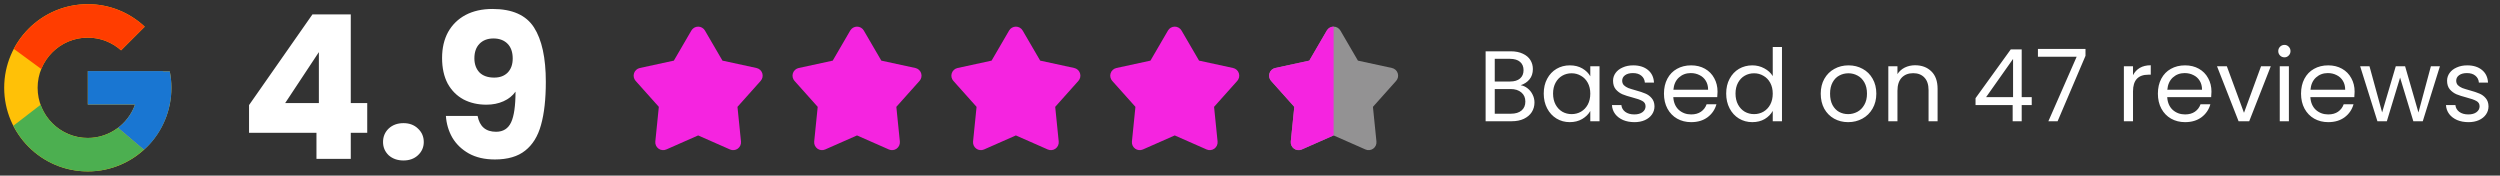
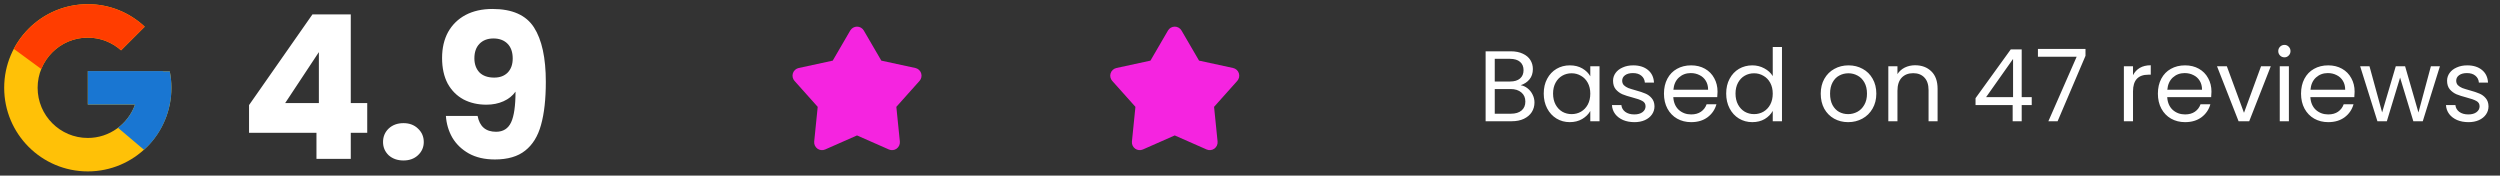
<svg xmlns="http://www.w3.org/2000/svg" fill="none" height="21" viewBox="0 0 299 21" width="299">
  <rect x="0" y="0" width="299" height="21" fill="#333333" stroke="none" />
  <clipPath id="a">
-     <path d="m74.5 1.5h18v18h-18z" />
+     <path d="m74.5 1.5h18v18z" />
  </clipPath>
  <clipPath id="b">
    <path d="m93.5 1.5h18v18h-18z" />
  </clipPath>
  <clipPath id="c">
-     <path d="m112.5 1.5h18v18h-18z" />
-   </clipPath>
+     </clipPath>
  <clipPath id="d">
    <path d="m131.5 1.5h18v18h-18z" />
  </clipPath>
  <clipPath id="e">
-     <path d="m150.5 1.5h18v18h-18z" />
-   </clipPath>
+     </clipPath>
  <path d="m20.305 8.541h-.805v-.042h-9v4h5.652c-.825 2.329-3.04 4-5.652 4-3.313 0-6-2.687-6-6s2.687-6 6-6c1.53 0 2.921.577 3.981 1.52l2.829-2.829c-1.786-1.665-4.175-2.691-6.809-2.691-5.522 0-10 4.478-10 10s4.478 10 10 10 10-4.478 10-10c0-.67-.069-1.325-.195-1.958z" fill="#ffc107" />
  <path d="m1.653 5.846 3.285 2.409c.889-2.201 3.042-3.755 5.561-3.755 1.53 0 2.921.577 3.981 1.52l2.829-2.829c-1.786-1.665-4.175-2.691-6.809-2.691-3.841 0-7.172 2.168-8.847 5.346z" fill="#ff3d00" />
-   <path d="m10.5 20.5c2.583 0 4.93-.989 6.705-2.596l-3.095-2.619c-1.038.789-2.306 1.216-3.61 1.215-2.601 0-4.81-1.659-5.642-3.973l-3.261 2.513c1.655 3.239 5.016 5.46 8.903 5.46z" fill="#4caf50" />
  <path d="m20.305 8.541h-.805v-.042h-9v4h5.652c-.394 1.108-1.105 2.077-2.043 2.785l.002-.001 3.095 2.619c-.219.199 3.296-2.404 3.296-7.404 0-.67-.069-1.325-.195-1.958z" fill="#1976d2" />
  <path d="m29.785 15.88v-3.312l7.584-10.848h4.584v10.608h1.968v3.552h-1.968v3.12h-4.104v-3.12zm8.352-9.648-4.032 6.096h4.032zm10.122 12.96c-.72 0-1.312-.208-1.776-.624-.448-.432-.672-.96-.672-1.584 0-.64.224-1.176.672-1.608.464-.432 1.056-.648 1.776-.648.704 0 1.28.216 1.728.648.464.432.696.968.696 1.608 0 .624-.232 1.152-.696 1.584-.448.416-1.024.624-1.728.624zm8.861-5.328c.24 1.264.976 1.896 2.208 1.896.848 0 1.448-.376 1.8-1.128s.528-1.976.528-3.672c-.352.496-.832.88-1.44 1.152s-1.288.408-2.04.408c-1.024 0-1.936-.208-2.736-.624-.8-.432-1.432-1.064-1.896-1.896-.448-.848-.672-1.872-.672-3.072 0-1.184.24-2.216.72-3.096.496-.88 1.192-1.56 2.088-2.04.912-.48 1.984-.72 3.216-.72 2.368 0 4.024.736 4.968 2.208s1.416 3.64 1.416 6.504c0 2.08-.192 3.8-.576 5.16-.368 1.344-1 2.368-1.896 3.072-.88.704-2.088 1.056-3.624 1.056-1.216 0-2.256-.24-3.12-.72-.848-.48-1.504-1.112-1.968-1.896-.448-.784-.704-1.648-.768-2.592zm1.992-4.584c.672 0 1.208-.2 1.608-.6.4-.416.6-.976.6-1.68 0-.768-.208-1.36-.624-1.776s-.976-.624-1.68-.624-1.264.216-1.68.648c-.4.416-.6.992-.6 1.728 0 .688.2 1.248.6 1.68.416.416 1.008.624 1.776.624z" fill="#fff" />
  <g clip-path="url(#a)">
-     <path d="m82.689 3.651c.083-.142.201-.259.343-.341.142-.082.303-.125.467-.125.164 0 .325.043.467.125.142.082.26.199.343.341l2.096 3.599 4.071.882c.16.035.308.111.43.221.121.11.212.25.263.406s.059.322.026.483c-.034.16-.109.309-.218.431l-2.775 3.106.42 4.144c.017.163-.01.328-.077.478-.067.15-.172.279-.305.376s-.288.156-.451.174c-.163.018-.328-.008-.478-.074l-3.812-1.68-3.812 1.68c-.15.066-.315.092-.478.074-.163-.017-.319-.077-.451-.174s-.238-.226-.305-.376c-.067-.15-.093-.314-.077-.478l.42-4.144-2.775-3.105c-.109-.122-.185-.271-.218-.431s-.025-.327.026-.483.141-.296.263-.406c.122-.11.27-.186.43-.221l4.071-.882z" fill="#f524e0" />
-   </g>
+     </g>
  <g clip-path="url(#b)">
    <path d="m101.689 3.651c.083-.142.201-.259.343-.341.142-.082.304-.125.467-.125.164 0 .325.043.468.125.142.082.26.199.342.341l2.097 3.599 4.071.882c.16.035.308.111.43.221.121.11.212.25.262.406.051.156.06.322.026.483s-.109.309-.218.431l-2.775 3.106.42 4.144c.017.163-.01.328-.077.478-.067.15-.172.279-.305.376-.132.096-.288.156-.451.174-.163.018-.328-.008-.478-.074l-3.812-1.68-3.811 1.68c-.15.066-.315.092-.478.074-.163-.017-.319-.077-.451-.174s-.238-.226-.305-.376c-.067-.15-.093-.314-.077-.478l.42-4.144-2.775-3.105c-.109-.122-.185-.271-.218-.431s-.025-.327.026-.483.141-.296.263-.406c.122-.11.27-.186.43-.221l4.071-.882z" fill="#f524e0" />
  </g>
  <g clip-path="url(#c)">
-     <path d="m120.689 3.651c.083-.142.201-.259.343-.341.142-.082.304-.125.467-.125.164 0 .325.043.468.125.142.082.26.199.342.341l2.097 3.599 4.071.882c.16.035.308.111.43.221.121.11.212.25.262.406.051.156.06.322.026.483s-.109.309-.218.431l-2.775 3.106.42 4.144c.017.163-.01.328-.077.478-.067.15-.172.279-.305.376-.132.096-.288.156-.451.174-.163.018-.328-.008-.478-.074l-3.812-1.68-3.811 1.68c-.15.066-.315.092-.478.074-.163-.017-.319-.077-.451-.174-.133-.096-.238-.226-.305-.376-.067-.15-.094-.314-.077-.478l.42-4.144-2.775-3.105c-.109-.122-.185-.271-.219-.431-.033-.16-.025-.327.026-.483s.141-.296.263-.406.27-.186.43-.221l4.071-.882z" fill="#f524e0" />
-   </g>
+     </g>
  <g clip-path="url(#d)">
    <path d="m139.689 3.651c.083-.142.201-.259.343-.341.142-.082.304-.125.467-.125.164 0 .325.043.468.125.142.082.26.199.342.341l2.097 3.599 4.071.882c.16.035.308.111.43.221.121.11.212.25.262.406.051.156.06.322.026.483s-.109.309-.218.431l-2.775 3.106.42 4.144c.017.163-.01.328-.077.478-.067.15-.172.279-.305.376-.132.096-.288.156-.451.174-.163.018-.328-.008-.478-.074l-3.812-1.68-3.811 1.68c-.15.066-.315.092-.478.074-.163-.017-.319-.077-.451-.174-.133-.096-.238-.226-.305-.376-.067-.15-.094-.314-.077-.478l.42-4.144-2.775-3.105c-.109-.122-.185-.271-.219-.431-.033-.16-.025-.327.026-.483s.141-.296.263-.406.27-.186.43-.221l4.071-.882z" fill="#f524e0" />
  </g>
  <g clip-path="url(#e)">
    <path d="m158.689 3.651c.083-.142.201-.259.343-.341.142-.082.304-.125.467-.125.164 0 .325.043.468.125.142.082.26.199.342.341l2.097 3.599 4.071.882c.16.035.308.111.43.221.121.11.212.25.262.406.051.156.06.322.026.483s-.109.309-.218.431l-2.775 3.106.42 4.144c.017.163-.01.328-.077.478-.067.15-.172.279-.305.376-.132.096-.288.156-.451.174-.163.018-.328-.008-.478-.074l-3.812-1.68-3.811 1.68c-.15.066-.315.092-.478.074-.163-.017-.319-.077-.451-.174-.133-.096-.238-.226-.305-.376-.067-.15-.094-.314-.077-.478l.42-4.144-2.775-3.105c-.109-.122-.185-.271-.219-.431-.033-.16-.025-.327.026-.483s.141-.296.263-.406.27-.186.43-.221l4.071-.882z" fill="#f4f3f5" fill-opacity=".5" />
    <path clip-rule="evenodd" d="m159.5 3.186v13.009l-.001-0-3.811 1.68c-.15.066-.315.092-.478.074-.163-.017-.319-.077-.451-.174-.133-.096-.238-.226-.305-.376-.067-.15-.094-.314-.077-.478l.42-4.144-2.775-3.105c-.109-.122-.185-.271-.219-.431-.033-.16-.025-.327.026-.483s.141-.296.263-.406.27-.186.43-.221l4.071-.882 2.096-3.599c.083-.142.201-.259.343-.341.142-.082.304-.125.467-.125z" fill="#f524e0" fill-rule="evenodd" />
  </g>
  <path d="m181.868 10.192c.304.048.58.172.828.372.256.2.456.448.6.744.152.296.228.612.228.948 0 .424-.108.808-.324 1.152-.216.336-.532.604-.948.804-.408.192-.892.288-1.452.288h-3.12v-8.364h3c.568 0 1.052.096 1.452.288.4.184.7.436.9.756s.3.68.3 1.08c0 .496-.136.908-.408 1.236-.264.32-.616.552-1.056.696zm-3.096-.444h1.836c.512 0 .908-.12 1.188-.36s.42-.572.42-.996-.14-.756-.42-.996-.684-.36-1.212-.36h-1.812zm1.932 3.852c.544 0 .968-.128 1.272-.384s.456-.612.456-1.068c0-.464-.16-.828-.48-1.092-.32-.272-.748-.408-1.284-.408h-1.896v2.952zm3.927-2.412c0-.672.136-1.26.408-1.764.272-.512.644-.908 1.116-1.188.48-.28 1.012-.42 1.596-.42.576 0 1.076.124 1.5.372s.74.56.948.936v-1.2h1.104v6.576h-1.104v-1.224c-.216.384-.54.704-.972.96-.424.248-.92.372-1.488.372-.584 0-1.112-.144-1.584-.432s-.844-.692-1.116-1.212-.408-1.112-.408-1.776zm5.568.012c0-.496-.1-.928-.3-1.296s-.472-.648-.816-.84c-.336-.2-.708-.3-1.116-.3s-.78.096-1.116.288-.604.472-.804.84-.3.8-.3 1.296c0 .504.1.944.3 1.32.2.368.468.652.804.852.336.192.708.288 1.116.288s.78-.096 1.116-.288c.344-.2.616-.484.816-.852.2-.376.3-.812.3-1.308zm5.278 3.408c-.504 0-.956-.084-1.356-.252-.4-.176-.716-.416-.948-.72-.232-.312-.36-.668-.384-1.068h1.128c.032.328.184.596.456.804.28.208.644.312 1.092.312.416 0 .744-.092.984-.276s.36-.416.36-.696c0-.288-.128-.5-.384-.636-.256-.144-.652-.284-1.188-.42-.488-.128-.888-.256-1.2-.384-.304-.136-.568-.332-.792-.588-.216-.264-.324-.608-.324-1.032 0-.336.1-.644.3-.924s.484-.5.852-.66c.368-.168.788-.252 1.26-.252.728 0 1.316.184 1.764.552s.688.872.72 1.512h-1.092c-.024-.344-.164-.62-.42-.828-.248-.208-.584-.312-1.008-.312-.392 0-.704.084-.936.252s-.348.388-.348.66c0 .216.068.396.204.54.144.136.32.248.528.336.216.08.512.172.888.276.472.128.856.256 1.152.384.296.12.548.304.756.552.216.248.328.572.336.972 0 .36-.1.684-.3.972s-.484.516-.852.684c-.36.16-.776.24-1.248.24zm9.941-3.648c0 .208-.012.428-.036.66h-5.256c.04.648.26 1.156.66 1.524.408.36.9.54 1.476.54.472 0 .864-.108 1.176-.324.32-.224.544-.52.672-.888h1.176c-.176.632-.528 1.148-1.056 1.548-.528.392-1.184.588-1.968.588-.624 0-1.184-.14-1.68-.42-.488-.28-.872-.676-1.152-1.188-.28-.52-.42-1.12-.42-1.8s.136-1.276.408-1.788.652-.904 1.14-1.176c.496-.28 1.064-.42 1.704-.42.624 0 1.176.136 1.656.408s.848.648 1.104 1.128c.264.472.396 1.008.396 1.608zm-1.128-.228c0-.416-.092-.772-.276-1.068-.184-.304-.436-.532-.756-.684-.312-.16-.66-.24-1.044-.24-.552 0-1.024.176-1.416.528-.384.352-.604.84-.66 1.464zm2.162.456c0-.672.136-1.26.408-1.764.272-.512.644-.908 1.116-1.188.48-.28 1.016-.42 1.608-.42.512 0 .988.12 1.428.36.44.232.776.54 1.008.924v-3.48h1.104v8.88h-1.104v-1.236c-.216.392-.536.716-.96.972-.424.248-.92.372-1.488.372-.584 0-1.116-.144-1.596-.432-.472-.288-.844-.692-1.116-1.212s-.408-1.112-.408-1.776zm5.568.012c0-.496-.1-.928-.3-1.296s-.472-.648-.816-.84c-.336-.2-.708-.3-1.116-.3s-.78.096-1.116.288-.604.472-.804.84-.3.8-.3 1.296c0 .504.1.944.3 1.32.2.368.468.652.804.852.336.192.708.288 1.116.288s.78-.096 1.116-.288c.344-.2.616-.484.816-.852.2-.376.3-.812.3-1.308zm9.016 3.408c-.616 0-1.176-.14-1.68-.42-.496-.28-.888-.676-1.176-1.188-.28-.52-.42-1.12-.42-1.8 0-.672.144-1.264.432-1.776.296-.52.696-.916 1.2-1.188.504-.28 1.068-.42 1.692-.42s1.188.14 1.692.42c.504.272.9.664 1.188 1.176.296.512.444 1.108.444 1.788s-.152 1.28-.456 1.8c-.296.512-.7.908-1.212 1.188s-1.08.42-1.704.42zm0-.96c.392 0 .76-.092 1.104-.276s.62-.46.828-.828c.216-.368.324-.816.324-1.344s-.104-.976-.312-1.344-.48-.64-.816-.816c-.336-.184-.7-.276-1.092-.276-.4 0-.768.092-1.104.276-.328.176-.592.448-.792.816s-.3.816-.3 1.344c0 .536.096.988.288 1.356.2.368.464.644.792.828.328.176.688.264 1.08.264zm8.012-5.844c.8 0 1.448.244 1.944.732.496.48.744 1.176.744 2.088v3.876h-1.08v-3.72c0-.656-.164-1.156-.492-1.5-.328-.352-.776-.528-1.344-.528-.576 0-1.036.18-1.38.54-.336.36-.504.884-.504 1.572v3.636h-1.092v-6.576h1.092v.936c.216-.336.508-.596.876-.78.376-.184.788-.276 1.236-.276zm7.227 4.764v-.828l4.212-5.832h1.308v5.712h1.2v.948h-1.2v1.932h-1.08v-1.932zm4.488-5.52-3.228 4.572h3.228zm8.663-.372-3.336 7.824h-1.104l3.384-7.716h-4.632v-.936h5.688zm5.682 2.316c.192-.376.464-.668.816-.876.36-.208.796-.312 1.308-.312v1.128h-.288c-1.224 0-1.836.664-1.836 1.992v3.576h-1.092v-6.576h1.092zm9.384 1.968c0 .208-.012.428-.036.66h-5.256c.04.648.26 1.156.66 1.524.408.36.9.54 1.476.54.472 0 .864-.108 1.176-.324.32-.224.544-.52.672-.888h1.176c-.176.632-.528 1.148-1.056 1.548-.528.392-1.184.588-1.968.588-.624 0-1.184-.14-1.68-.42-.488-.28-.872-.676-1.152-1.188-.28-.52-.42-1.12-.42-1.8s.136-1.276.408-1.788.652-.904 1.14-1.176c.496-.28 1.064-.42 1.704-.42.624 0 1.176.136 1.656.408s.848.648 1.104 1.128c.264.472.396 1.008.396 1.608zm-1.128-.228c0-.416-.092-.772-.276-1.068-.184-.304-.436-.532-.756-.684-.312-.16-.66-.24-1.044-.24-.552 0-1.024.176-1.416.528-.384.352-.604.84-.66 1.464zm5.018 2.76 2.04-5.568h1.164l-2.58 6.576h-1.272l-2.58-6.576h1.176zm4.842-6.636c-.208 0-.384-.072-.528-.216s-.216-.32-.216-.528.072-.384.216-.528.32-.216.528-.216c.2 0 .368.072.504.216.144.144.216.32.216.528s-.072.384-.216.528c-.136.144-.304.216-.504.216zm.528 1.068v6.576h-1.092v-6.576zm7.861 3.036c0 .208-.012.428-.036.66h-5.256c.04.648.26 1.156.66 1.524.408.36.9.54 1.476.54.472 0 .864-.108 1.176-.324.32-.224.544-.52.672-.888h1.176c-.176.632-.528 1.148-1.056 1.548-.528.392-1.184.588-1.968.588-.624 0-1.184-.14-1.68-.42-.488-.28-.872-.676-1.152-1.188-.28-.52-.42-1.12-.42-1.8s.136-1.276.408-1.788.652-.904 1.14-1.176c.496-.28 1.064-.42 1.704-.42.624 0 1.176.136 1.656.408s.848.648 1.104 1.128c.264.472.396 1.008.396 1.608zm-1.128-.228c0-.416-.092-.772-.276-1.068-.184-.304-.436-.532-.756-.684-.312-.16-.66-.24-1.044-.24-.552 0-1.024.176-1.416.528-.384.352-.604.84-.66 1.464zm11.33-2.808-2.052 6.576h-1.128l-1.584-5.22-1.584 5.22h-1.128l-2.064-6.576h1.116l1.512 5.52 1.632-5.52h1.116l1.596 5.532 1.488-5.532zm3.412 6.684c-.504 0-.956-.084-1.356-.252-.4-.176-.716-.416-.948-.72-.232-.312-.36-.668-.384-1.068h1.128c.032.328.184.596.456.804.28.208.644.312 1.092.312.416 0 .744-.092.984-.276s.36-.416.36-.696c0-.288-.128-.5-.384-.636-.256-.144-.652-.284-1.188-.42-.488-.128-.888-.256-1.2-.384-.304-.136-.568-.332-.792-.588-.216-.264-.324-.608-.324-1.032 0-.336.1-.644.3-.924s.484-.5.852-.66c.368-.168.788-.252 1.26-.252.728 0 1.316.184 1.764.552s.688.872.72 1.512h-1.092c-.024-.344-.164-.62-.42-.828-.248-.208-.584-.312-1.008-.312-.392 0-.704.084-.936.252s-.348.388-.348.66c0 .216.068.396.204.54.144.136.32.248.528.336.216.08.512.172.888.276.472.128.856.256 1.152.384.296.12.548.304.756.552.216.248.328.572.336.972 0 .36-.1.684-.3.972s-.484.516-.852.684c-.36.16-.776.24-1.248.24z" fill="#fff" />
</svg>